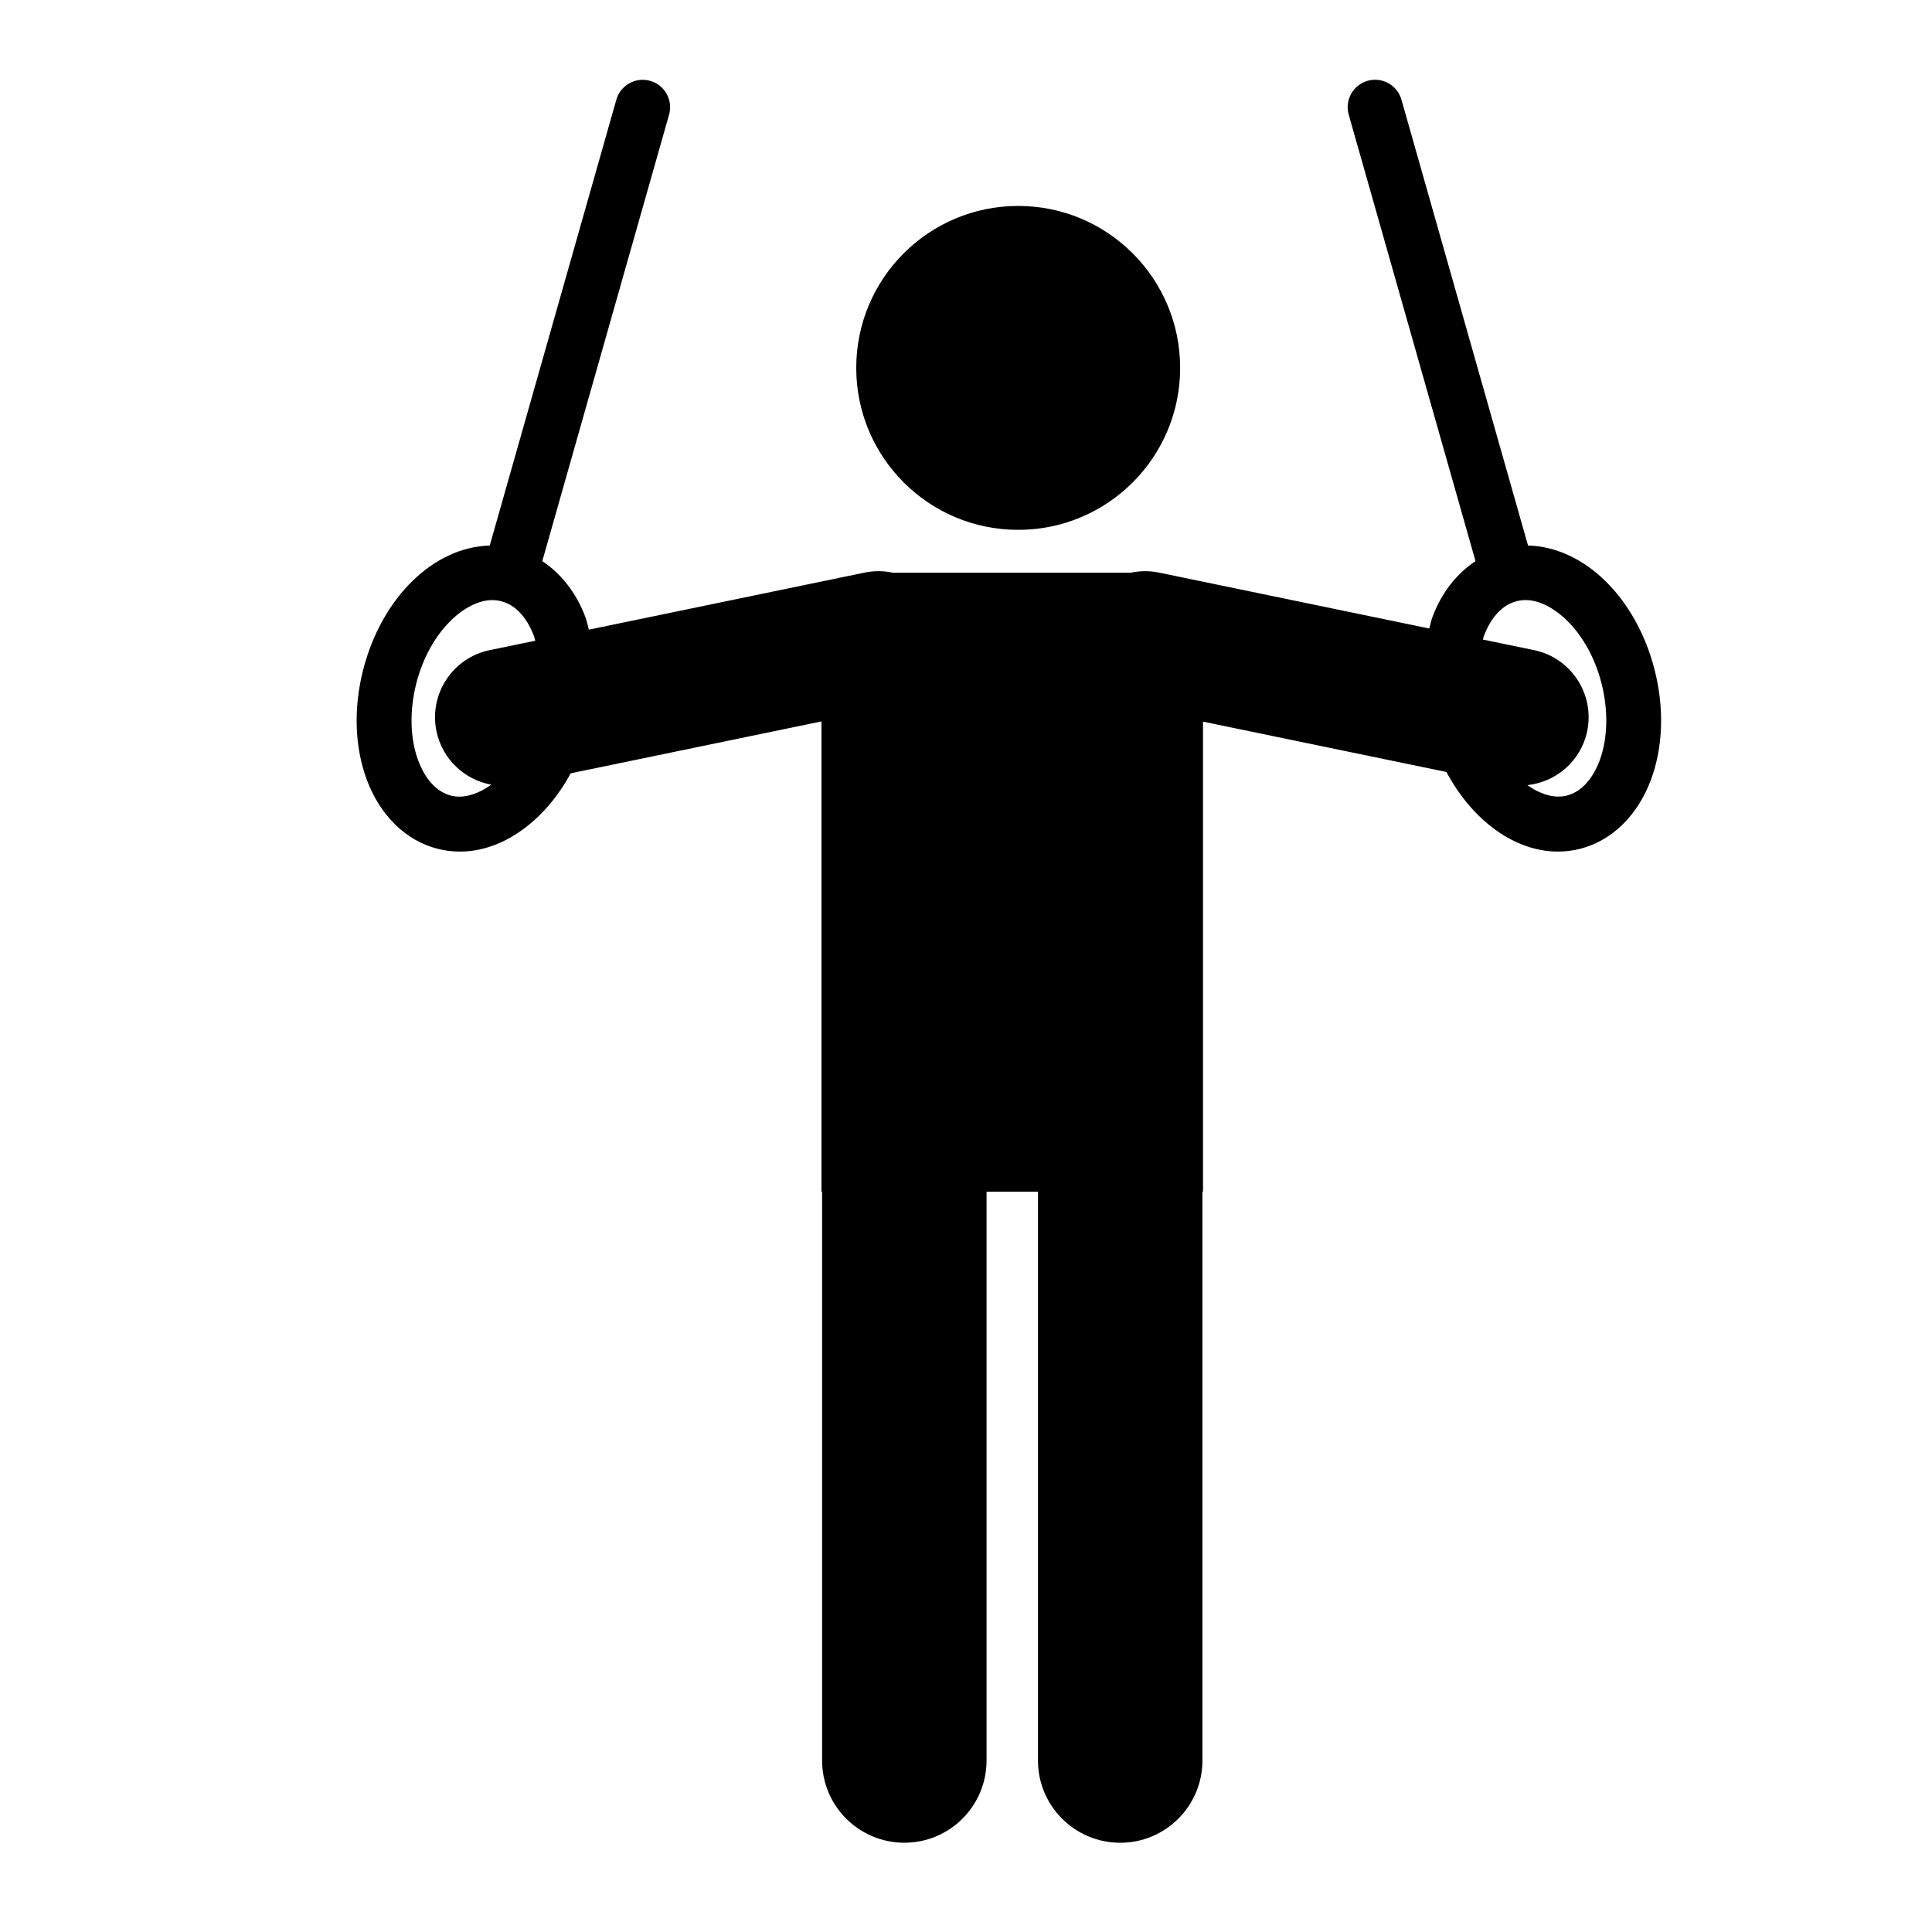
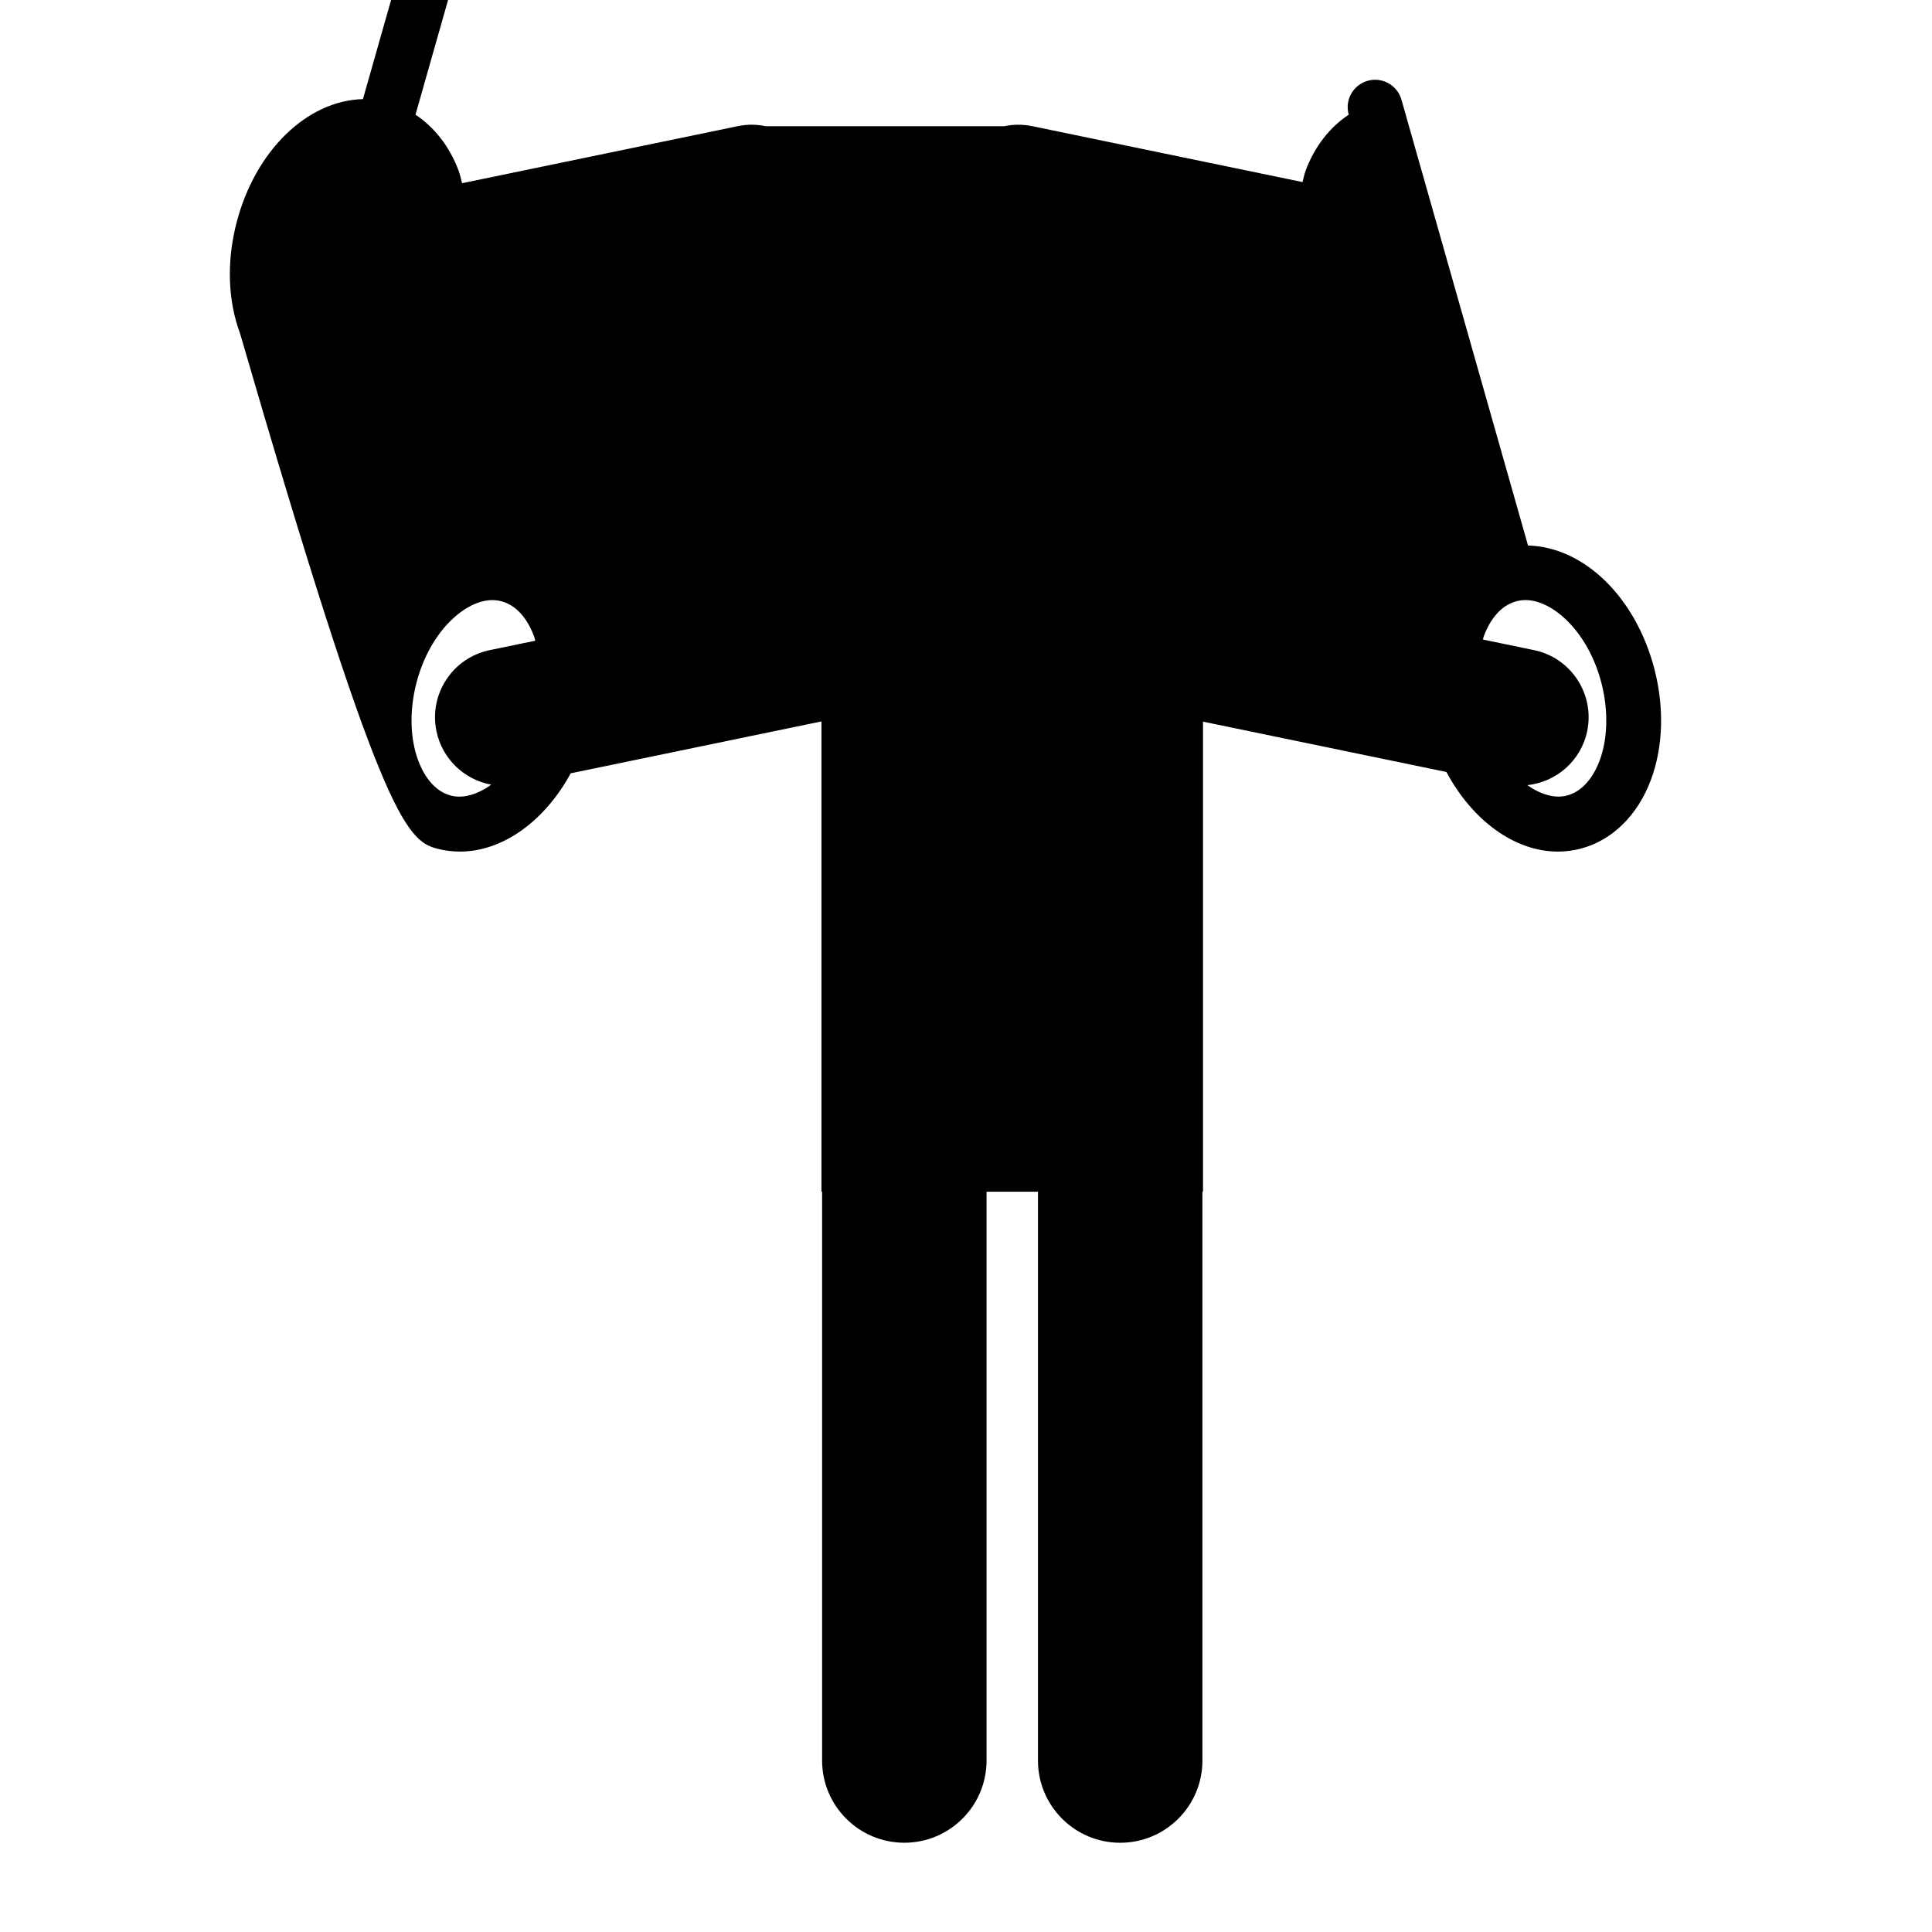
<svg xmlns="http://www.w3.org/2000/svg" version="1.1" id="Capa_1" x="0px" y="0px" viewBox="0 0 64 64" style="enable-background:new 0 0 64 64;" xml:space="preserve">
  <g>
-     <circle cx="33.729" cy="12.187" r="5.365" />
-     <path d="M14.483,28.114c0.246,0.063,0.5,0.096,0.754,0.096c1.432,0,2.822-1.032,3.668-2.593l8.307-1.719v15.578h0.021v18.842   c0,1.505,1.22,2.725,2.724,2.725c1.505,0,2.724-1.22,2.724-2.725V39.477h1.703v18.842c0,1.505,1.22,2.725,2.724,2.725   s2.724-1.22,2.724-2.725V39.477h0.019V23.905l8.064,1.668c0.844,1.584,2.244,2.636,3.689,2.637c0.255,0,0.509-0.033,0.754-0.096   c1.044-0.271,1.894-1.104,2.333-2.287c0.403-1.086,0.444-2.385,0.115-3.658c-0.616-2.383-2.332-4.05-4.188-4.098L46.425,3.302   c-0.137-0.482-0.639-0.762-1.121-0.625c-0.483,0.137-0.762,0.639-0.626,1.121l4.2,14.789c-0.62,0.413-1.126,1.044-1.428,1.857   c-0.044,0.12-0.068,0.251-0.103,0.376l-8.954-1.852c-0.318-0.066-0.633-0.06-0.931,0.003h-7.889   c-0.298-0.063-0.613-0.07-0.931-0.003l-9.135,1.89c-0.038-0.138-0.065-0.281-0.114-0.413c-0.303-0.813-0.809-1.443-1.429-1.857   l4.2-14.789c0.136-0.483-0.143-0.984-0.626-1.121c-0.482-0.136-0.984,0.143-1.121,0.625l-4.194,14.769   c-1.856,0.048-3.572,1.715-4.188,4.098c-0.33,1.273-0.289,2.572,0.115,3.658C12.589,27.01,13.44,27.843,14.483,28.114z    M49.152,21.076c0.135-0.363,0.455-0.997,1.086-1.16c0.097-0.025,0.198-0.038,0.3-0.038c0.885,0,2.066,1.027,2.511,2.746   c0.233,0.903,0.213,1.84-0.059,2.57c-0.136,0.363-0.456,0.997-1.086,1.16c-0.393,0.103-0.86-0.03-1.309-0.345   c0.954-0.102,1.777-0.8,1.983-1.79c0.254-1.227-0.535-2.429-1.763-2.683l-1.691-0.35C49.134,21.151,49.139,21.111,49.152,21.076z    M13.794,22.625c0.445-1.719,1.625-2.746,2.511-2.746c0.102,0,0.203,0.013,0.3,0.038c0.63,0.163,0.951,0.796,1.086,1.16   c0.017,0.046,0.025,0.1,0.04,0.148l-1.51,0.312c-1.227,0.254-2.017,1.455-1.763,2.683c0.193,0.932,0.932,1.611,1.815,1.773   c-0.455,0.327-0.932,0.467-1.332,0.363c-0.631-0.163-0.951-0.797-1.086-1.16C13.581,24.464,13.56,23.528,13.794,22.625z" />
+     <path d="M14.483,28.114c0.246,0.063,0.5,0.096,0.754,0.096c1.432,0,2.822-1.032,3.668-2.593l8.307-1.719v15.578h0.021v18.842   c0,1.505,1.22,2.725,2.724,2.725c1.505,0,2.724-1.22,2.724-2.725V39.477h1.703v18.842c0,1.505,1.22,2.725,2.724,2.725   s2.724-1.22,2.724-2.725V39.477h0.019V23.905l8.064,1.668c0.844,1.584,2.244,2.636,3.689,2.637c0.255,0,0.509-0.033,0.754-0.096   c1.044-0.271,1.894-1.104,2.333-2.287c0.403-1.086,0.444-2.385,0.115-3.658c-0.616-2.383-2.332-4.05-4.188-4.098L46.425,3.302   c-0.137-0.482-0.639-0.762-1.121-0.625c-0.483,0.137-0.762,0.639-0.626,1.121c-0.62,0.413-1.126,1.044-1.428,1.857   c-0.044,0.12-0.068,0.251-0.103,0.376l-8.954-1.852c-0.318-0.066-0.633-0.06-0.931,0.003h-7.889   c-0.298-0.063-0.613-0.07-0.931-0.003l-9.135,1.89c-0.038-0.138-0.065-0.281-0.114-0.413c-0.303-0.813-0.809-1.443-1.429-1.857   l4.2-14.789c0.136-0.483-0.143-0.984-0.626-1.121c-0.482-0.136-0.984,0.143-1.121,0.625l-4.194,14.769   c-1.856,0.048-3.572,1.715-4.188,4.098c-0.33,1.273-0.289,2.572,0.115,3.658C12.589,27.01,13.44,27.843,14.483,28.114z    M49.152,21.076c0.135-0.363,0.455-0.997,1.086-1.16c0.097-0.025,0.198-0.038,0.3-0.038c0.885,0,2.066,1.027,2.511,2.746   c0.233,0.903,0.213,1.84-0.059,2.57c-0.136,0.363-0.456,0.997-1.086,1.16c-0.393,0.103-0.86-0.03-1.309-0.345   c0.954-0.102,1.777-0.8,1.983-1.79c0.254-1.227-0.535-2.429-1.763-2.683l-1.691-0.35C49.134,21.151,49.139,21.111,49.152,21.076z    M13.794,22.625c0.445-1.719,1.625-2.746,2.511-2.746c0.102,0,0.203,0.013,0.3,0.038c0.63,0.163,0.951,0.796,1.086,1.16   c0.017,0.046,0.025,0.1,0.04,0.148l-1.51,0.312c-1.227,0.254-2.017,1.455-1.763,2.683c0.193,0.932,0.932,1.611,1.815,1.773   c-0.455,0.327-0.932,0.467-1.332,0.363c-0.631-0.163-0.951-0.797-1.086-1.16C13.581,24.464,13.56,23.528,13.794,22.625z" />
  </g>
</svg>